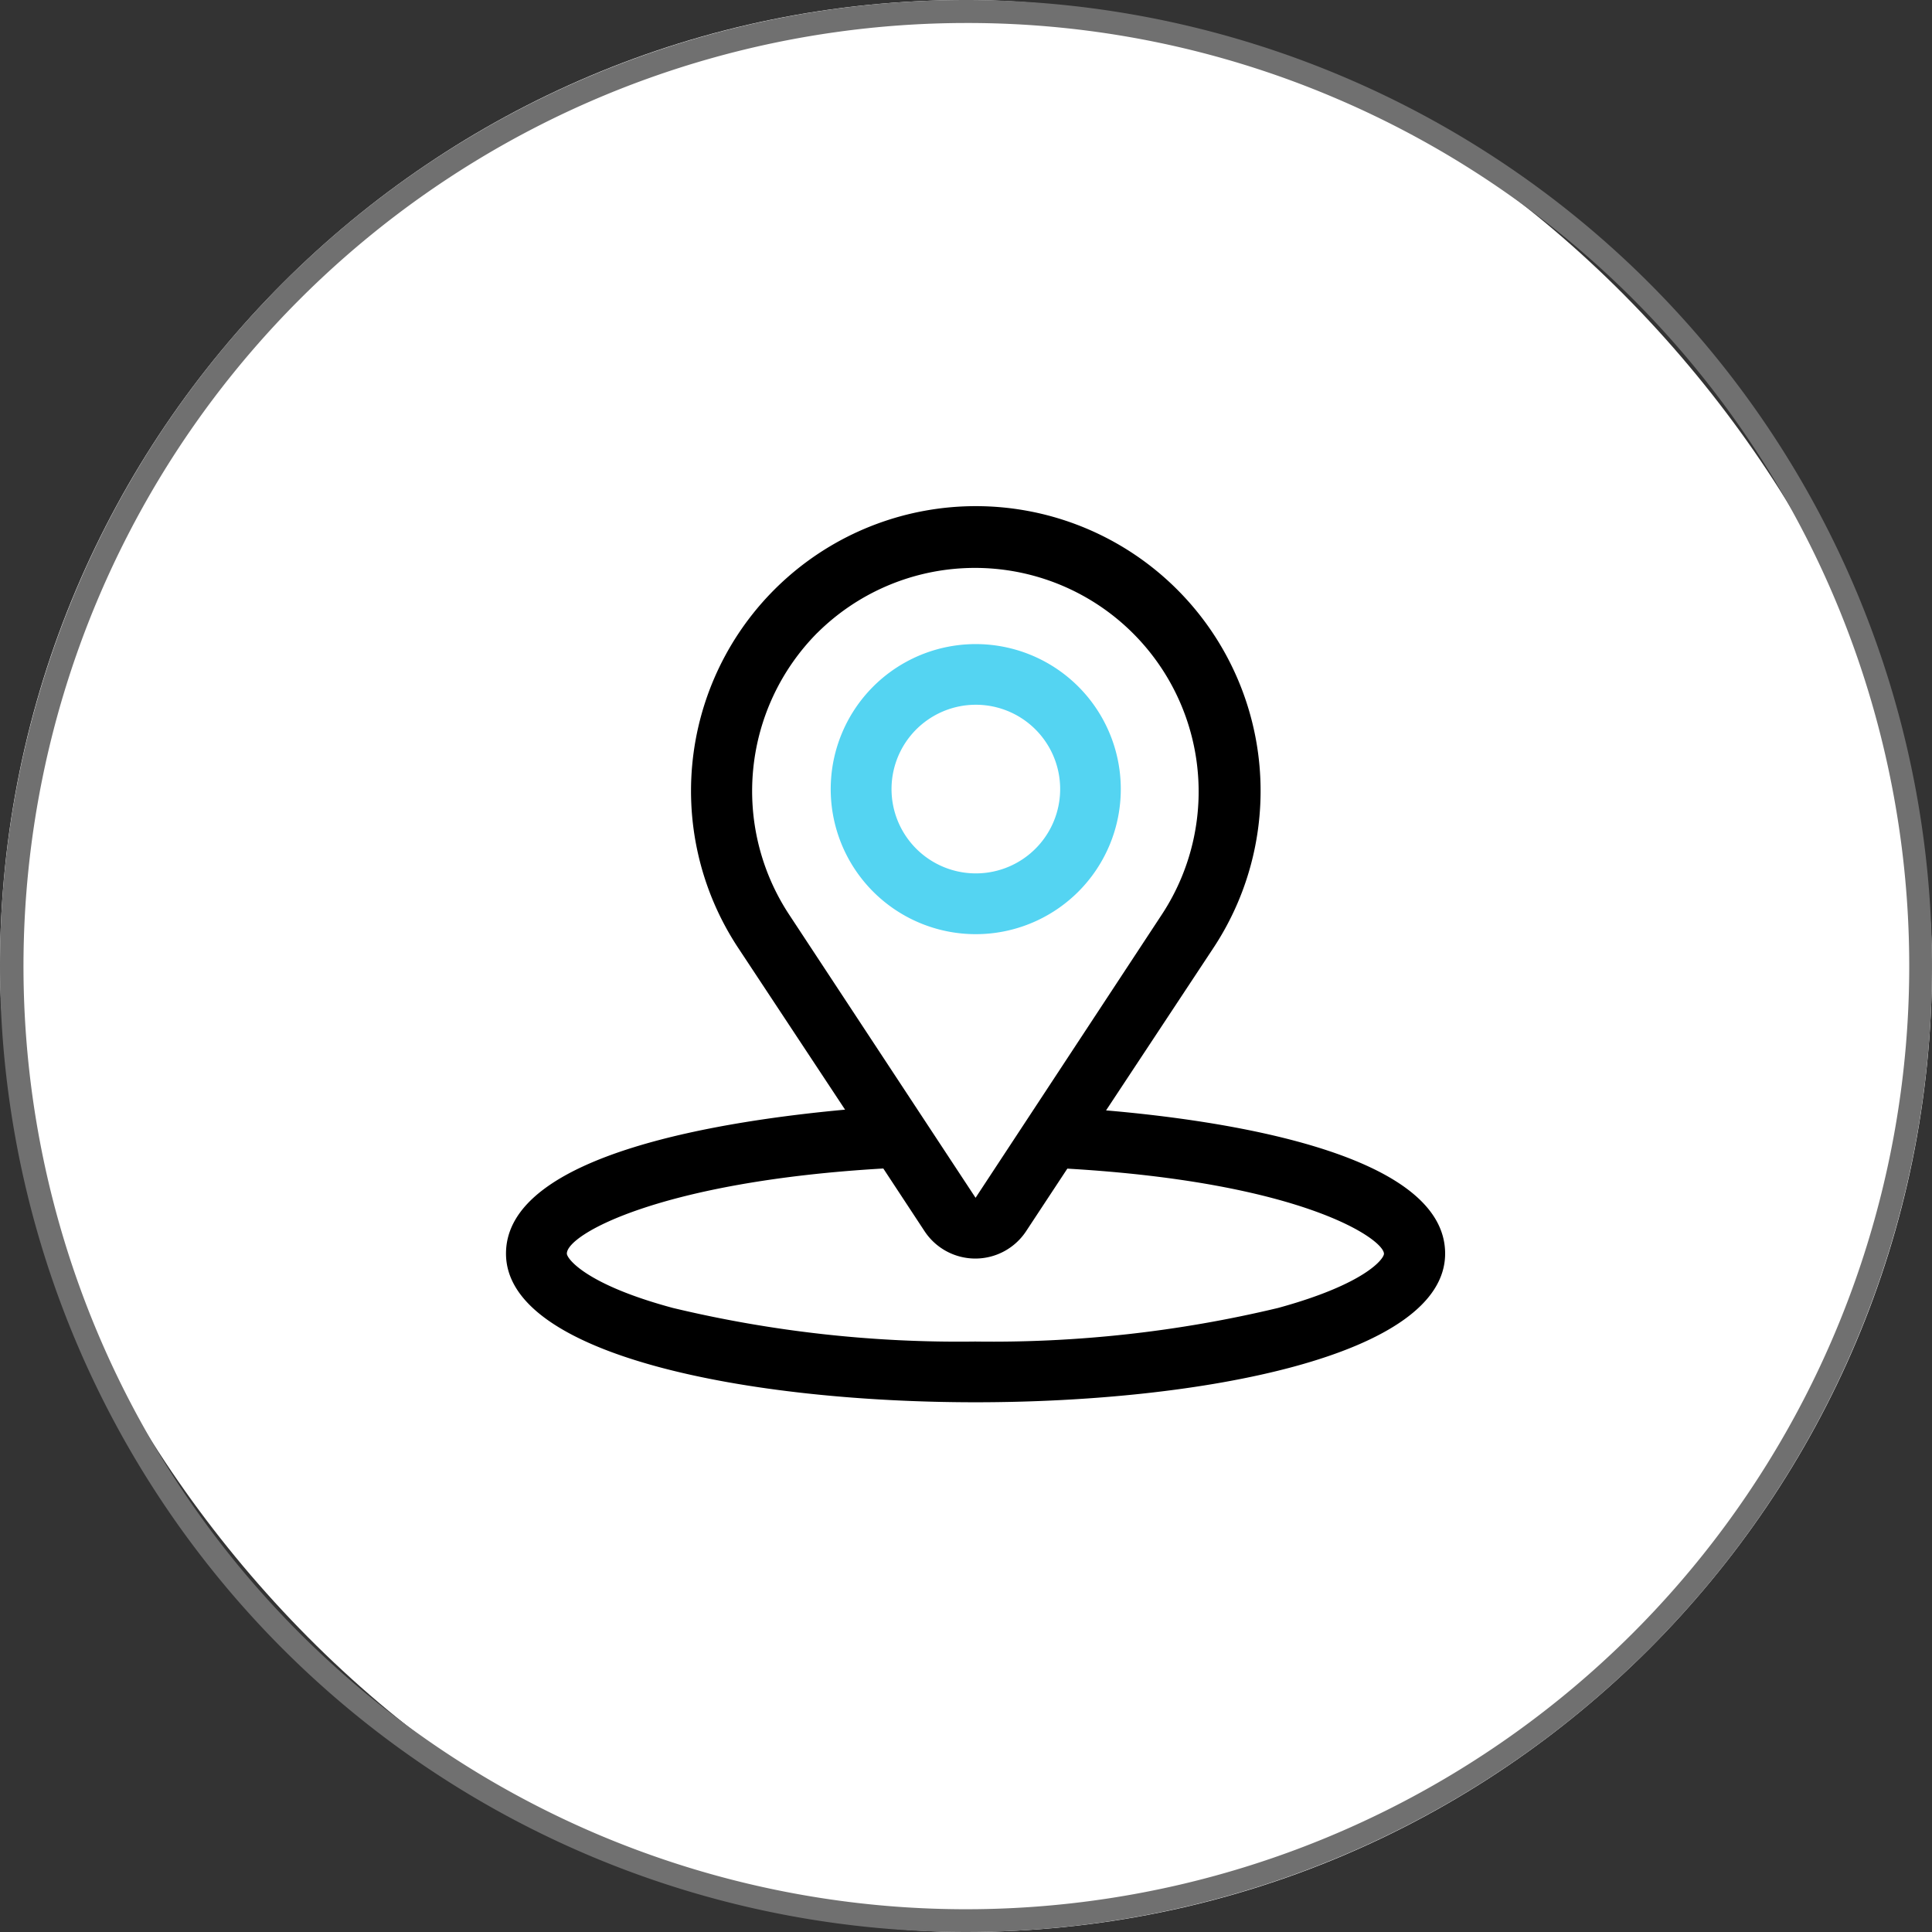
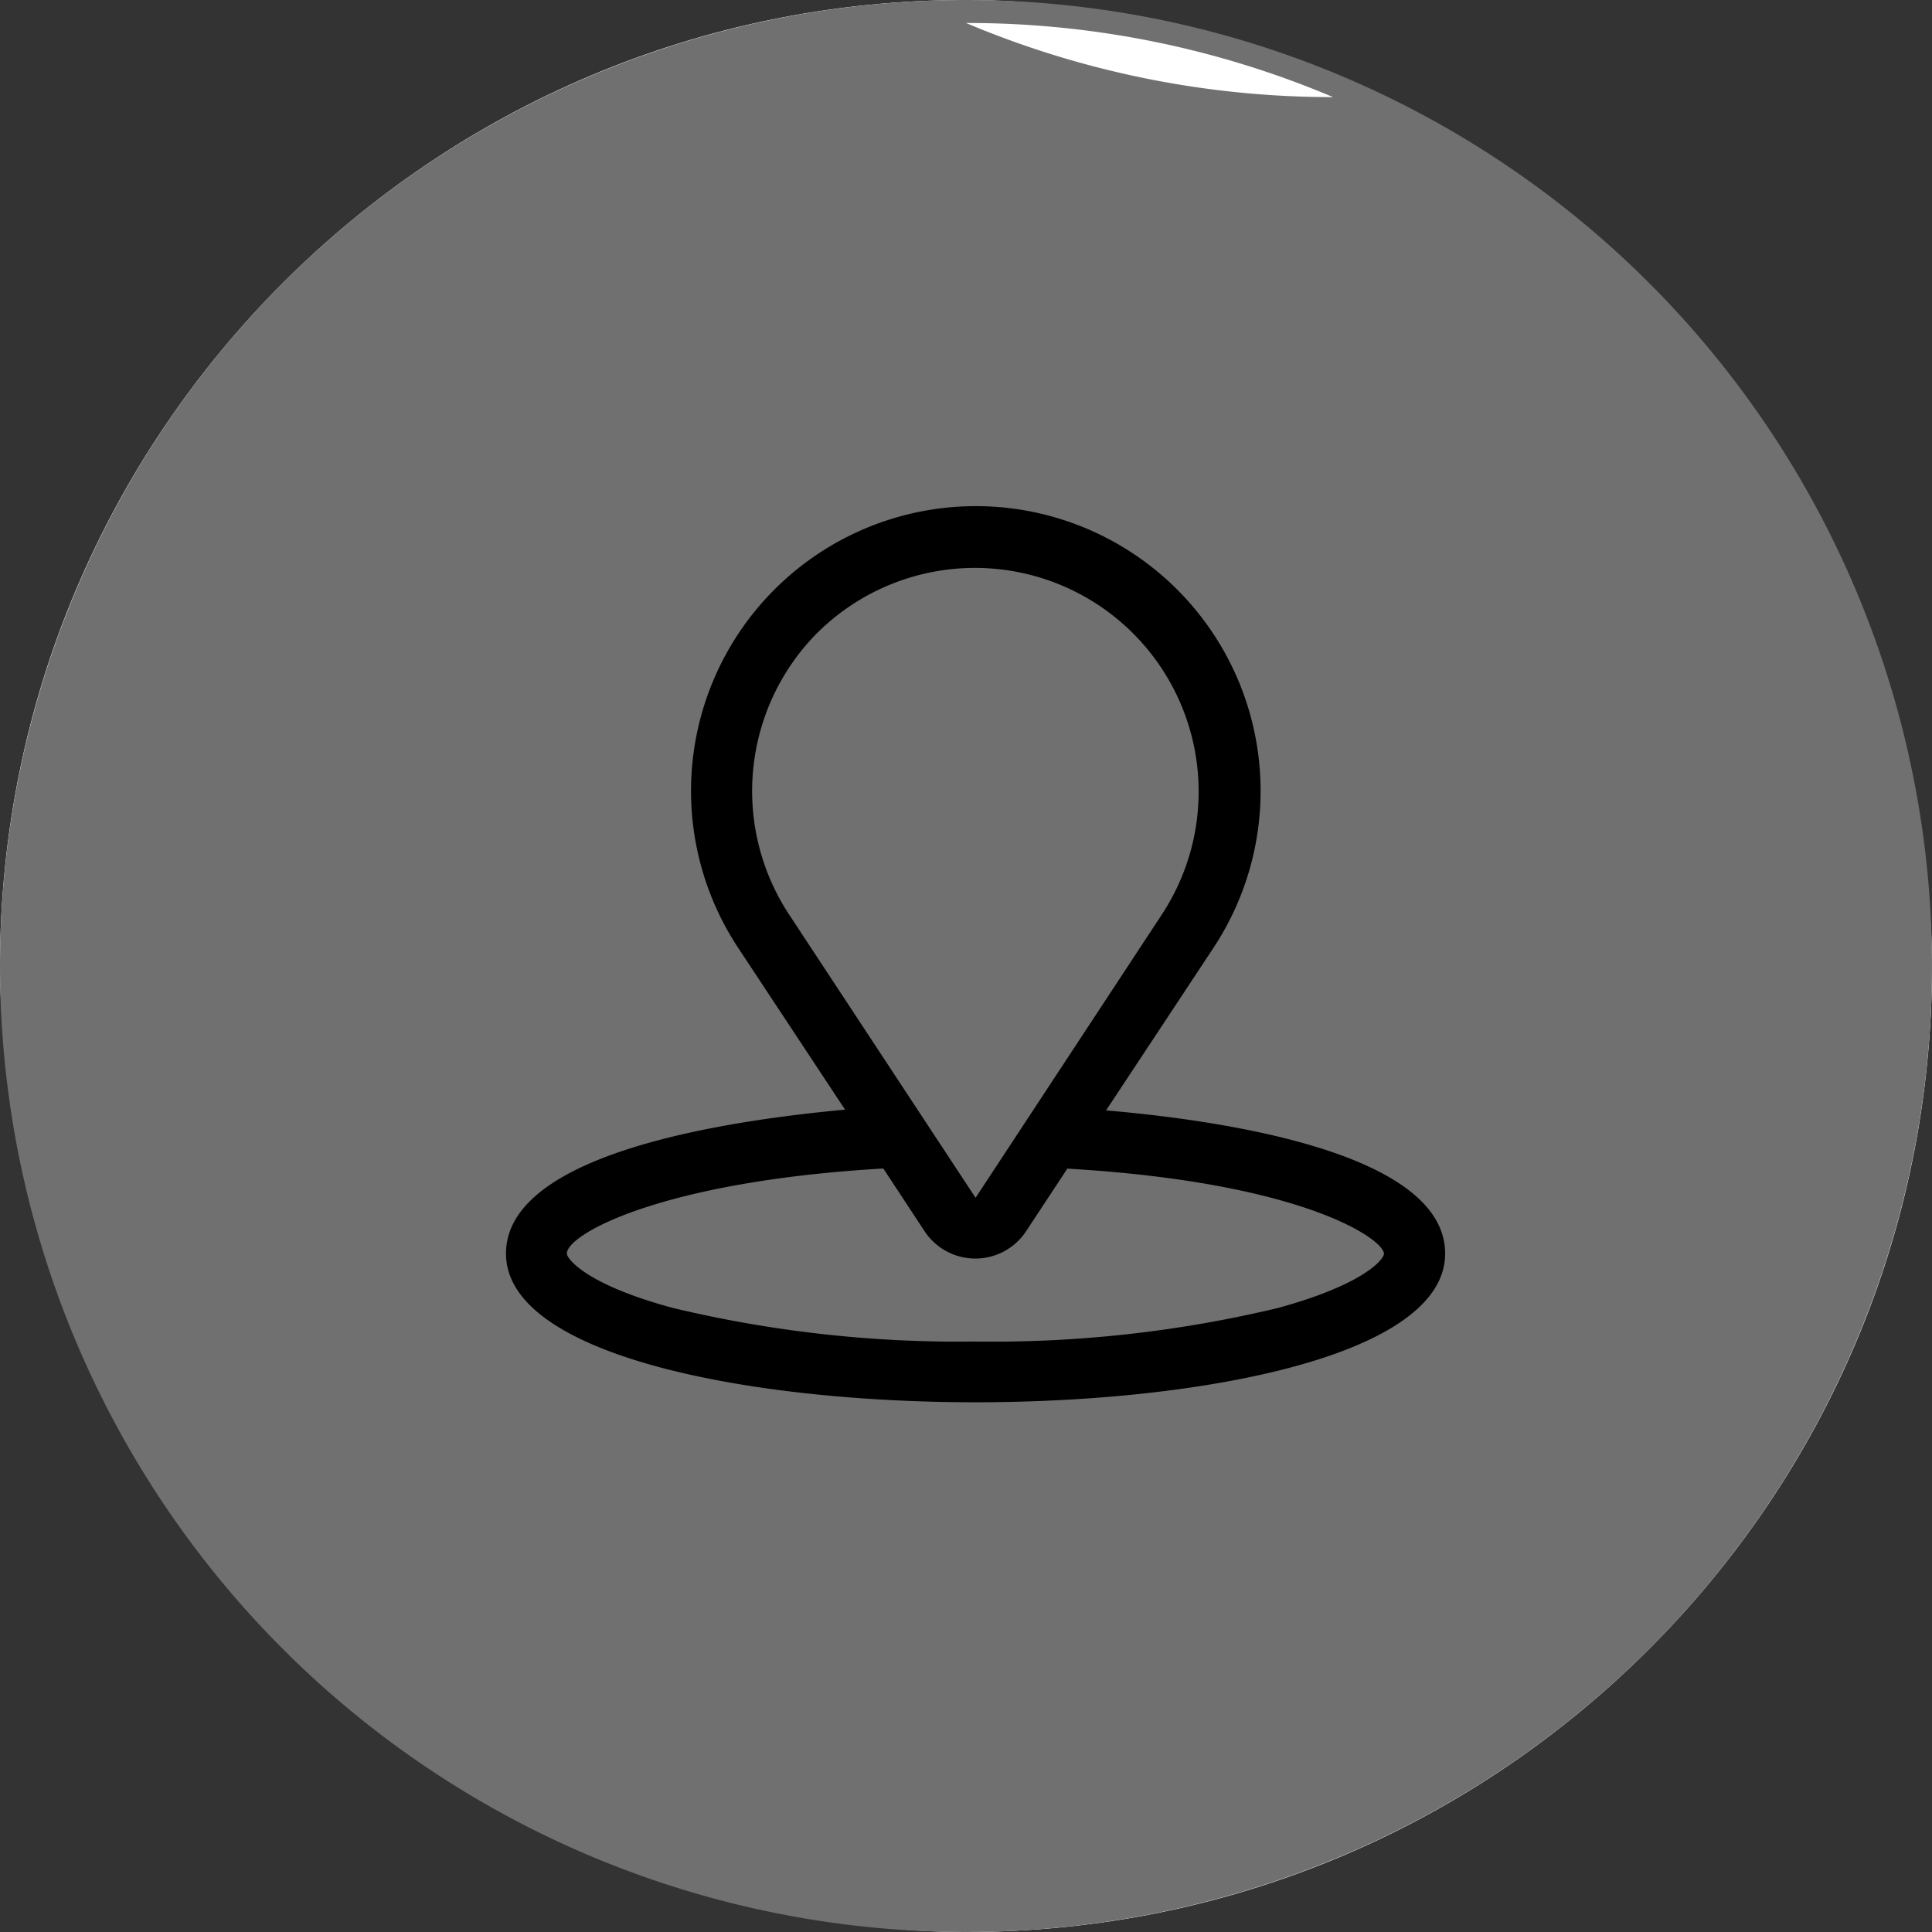
<svg xmlns="http://www.w3.org/2000/svg" id="Fence_management" width="42" height="42" viewBox="0 0 42 42">
  <rect x="0" y="0" width="42" height="42" fill="#333333" stroke="none" />
  <rect id="Rectangle_333" data-name="Rectangle 333" width="42" height="42" rx="21" fill="#fff" />
-   <path id="Rectangle_333_-_Outline" data-name="Rectangle 333 - Outline" d="M21,.5a20.506,20.506,0,0,0-7.979,39.389A20.505,20.505,0,0,0,28.979,2.111,20.371,20.371,0,0,0,21,.5M21,0A21,21,0,1,1,0,21,21,21,0,0,1,21,0Z" fill="#707070" />
+   <path id="Rectangle_333_-_Outline" data-name="Rectangle 333 - Outline" d="M21,.5A20.505,20.505,0,0,0,28.979,2.111,20.371,20.371,0,0,0,21,.5M21,0A21,21,0,1,1,0,21,21,21,0,0,1,21,0Z" fill="#707070" />
  <g id="Fence_Management-2" data-name="Fence Management" transform="translate(2.515 11.015)">
-     <path id="Path_3201" data-name="Path 3201" d="M42,22.526a3.153,3.153,0,1,0-.921,2.234A3.153,3.153,0,0,0,42,22.526Zm-4.984,0a1.833,1.833,0,1,1,.535,1.3,1.833,1.833,0,0,1-.535-1.3Z" transform="translate(-20.15 -16.393)" fill="#54d4f2" />
    <path id="Path_3202" data-name="Path 3202" d="M3.67,22.013c0,2.221,5.288,3.232,10.208,3.232s10.208-1.01,10.208-3.232-4.955-2.906-7.371-3.113l2.329-3.525a6.191,6.191,0,1,0-10.332-.016l2.329,3.525C8.57,19.112,3.67,19.809,3.67,22.013ZM10.436,8.521h0a4.863,4.863,0,0,1,7.5,6.108L13.878,20.8,9.815,14.628a4.884,4.884,0,0,1,.621-6.108Zm1.437,11.643.9,1.368a1.322,1.322,0,0,0,2.2,0l.9-1.366c5.151.3,6.883,1.542,6.883,1.851,0,.11-.41.661-2.307,1.179a26.676,26.676,0,0,1-6.579.729A26.676,26.676,0,0,1,7.3,23.195c-1.9-.511-2.307-1.075-2.307-1.182C4.992,21.591,7.048,20.443,11.873,20.163Z" transform="translate(4.815 -5.776)" />
  </g>
</svg>